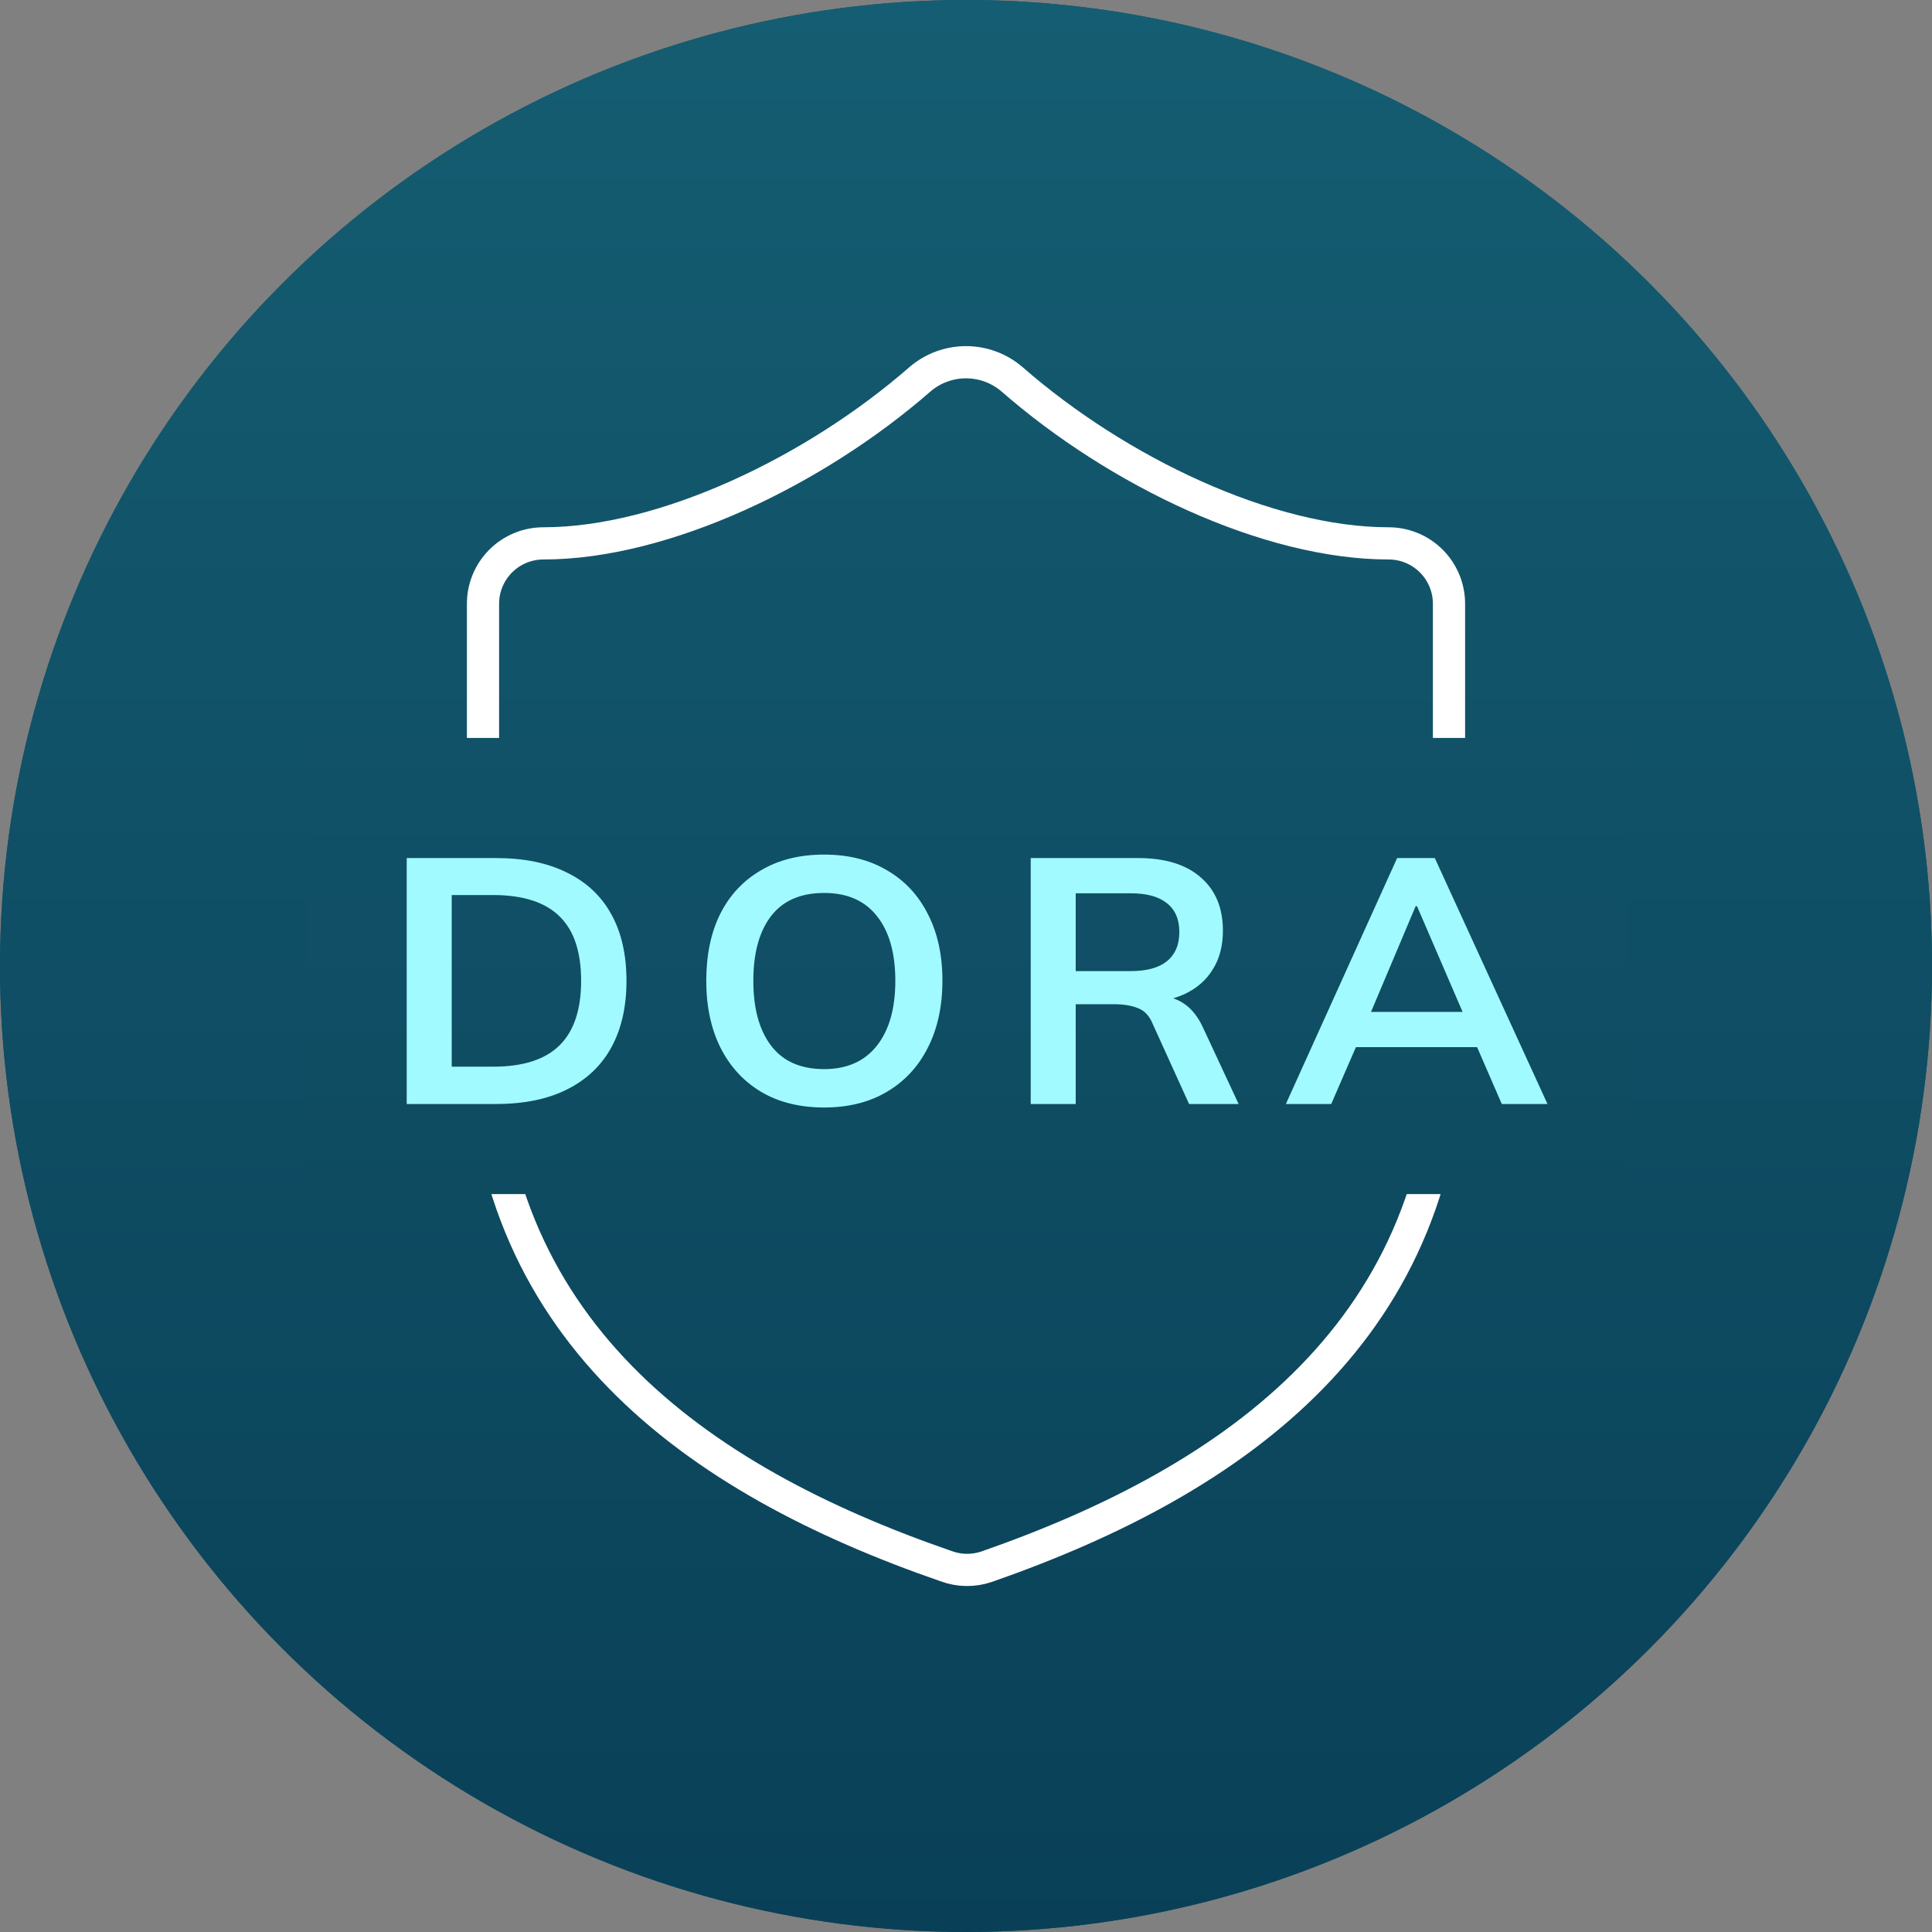
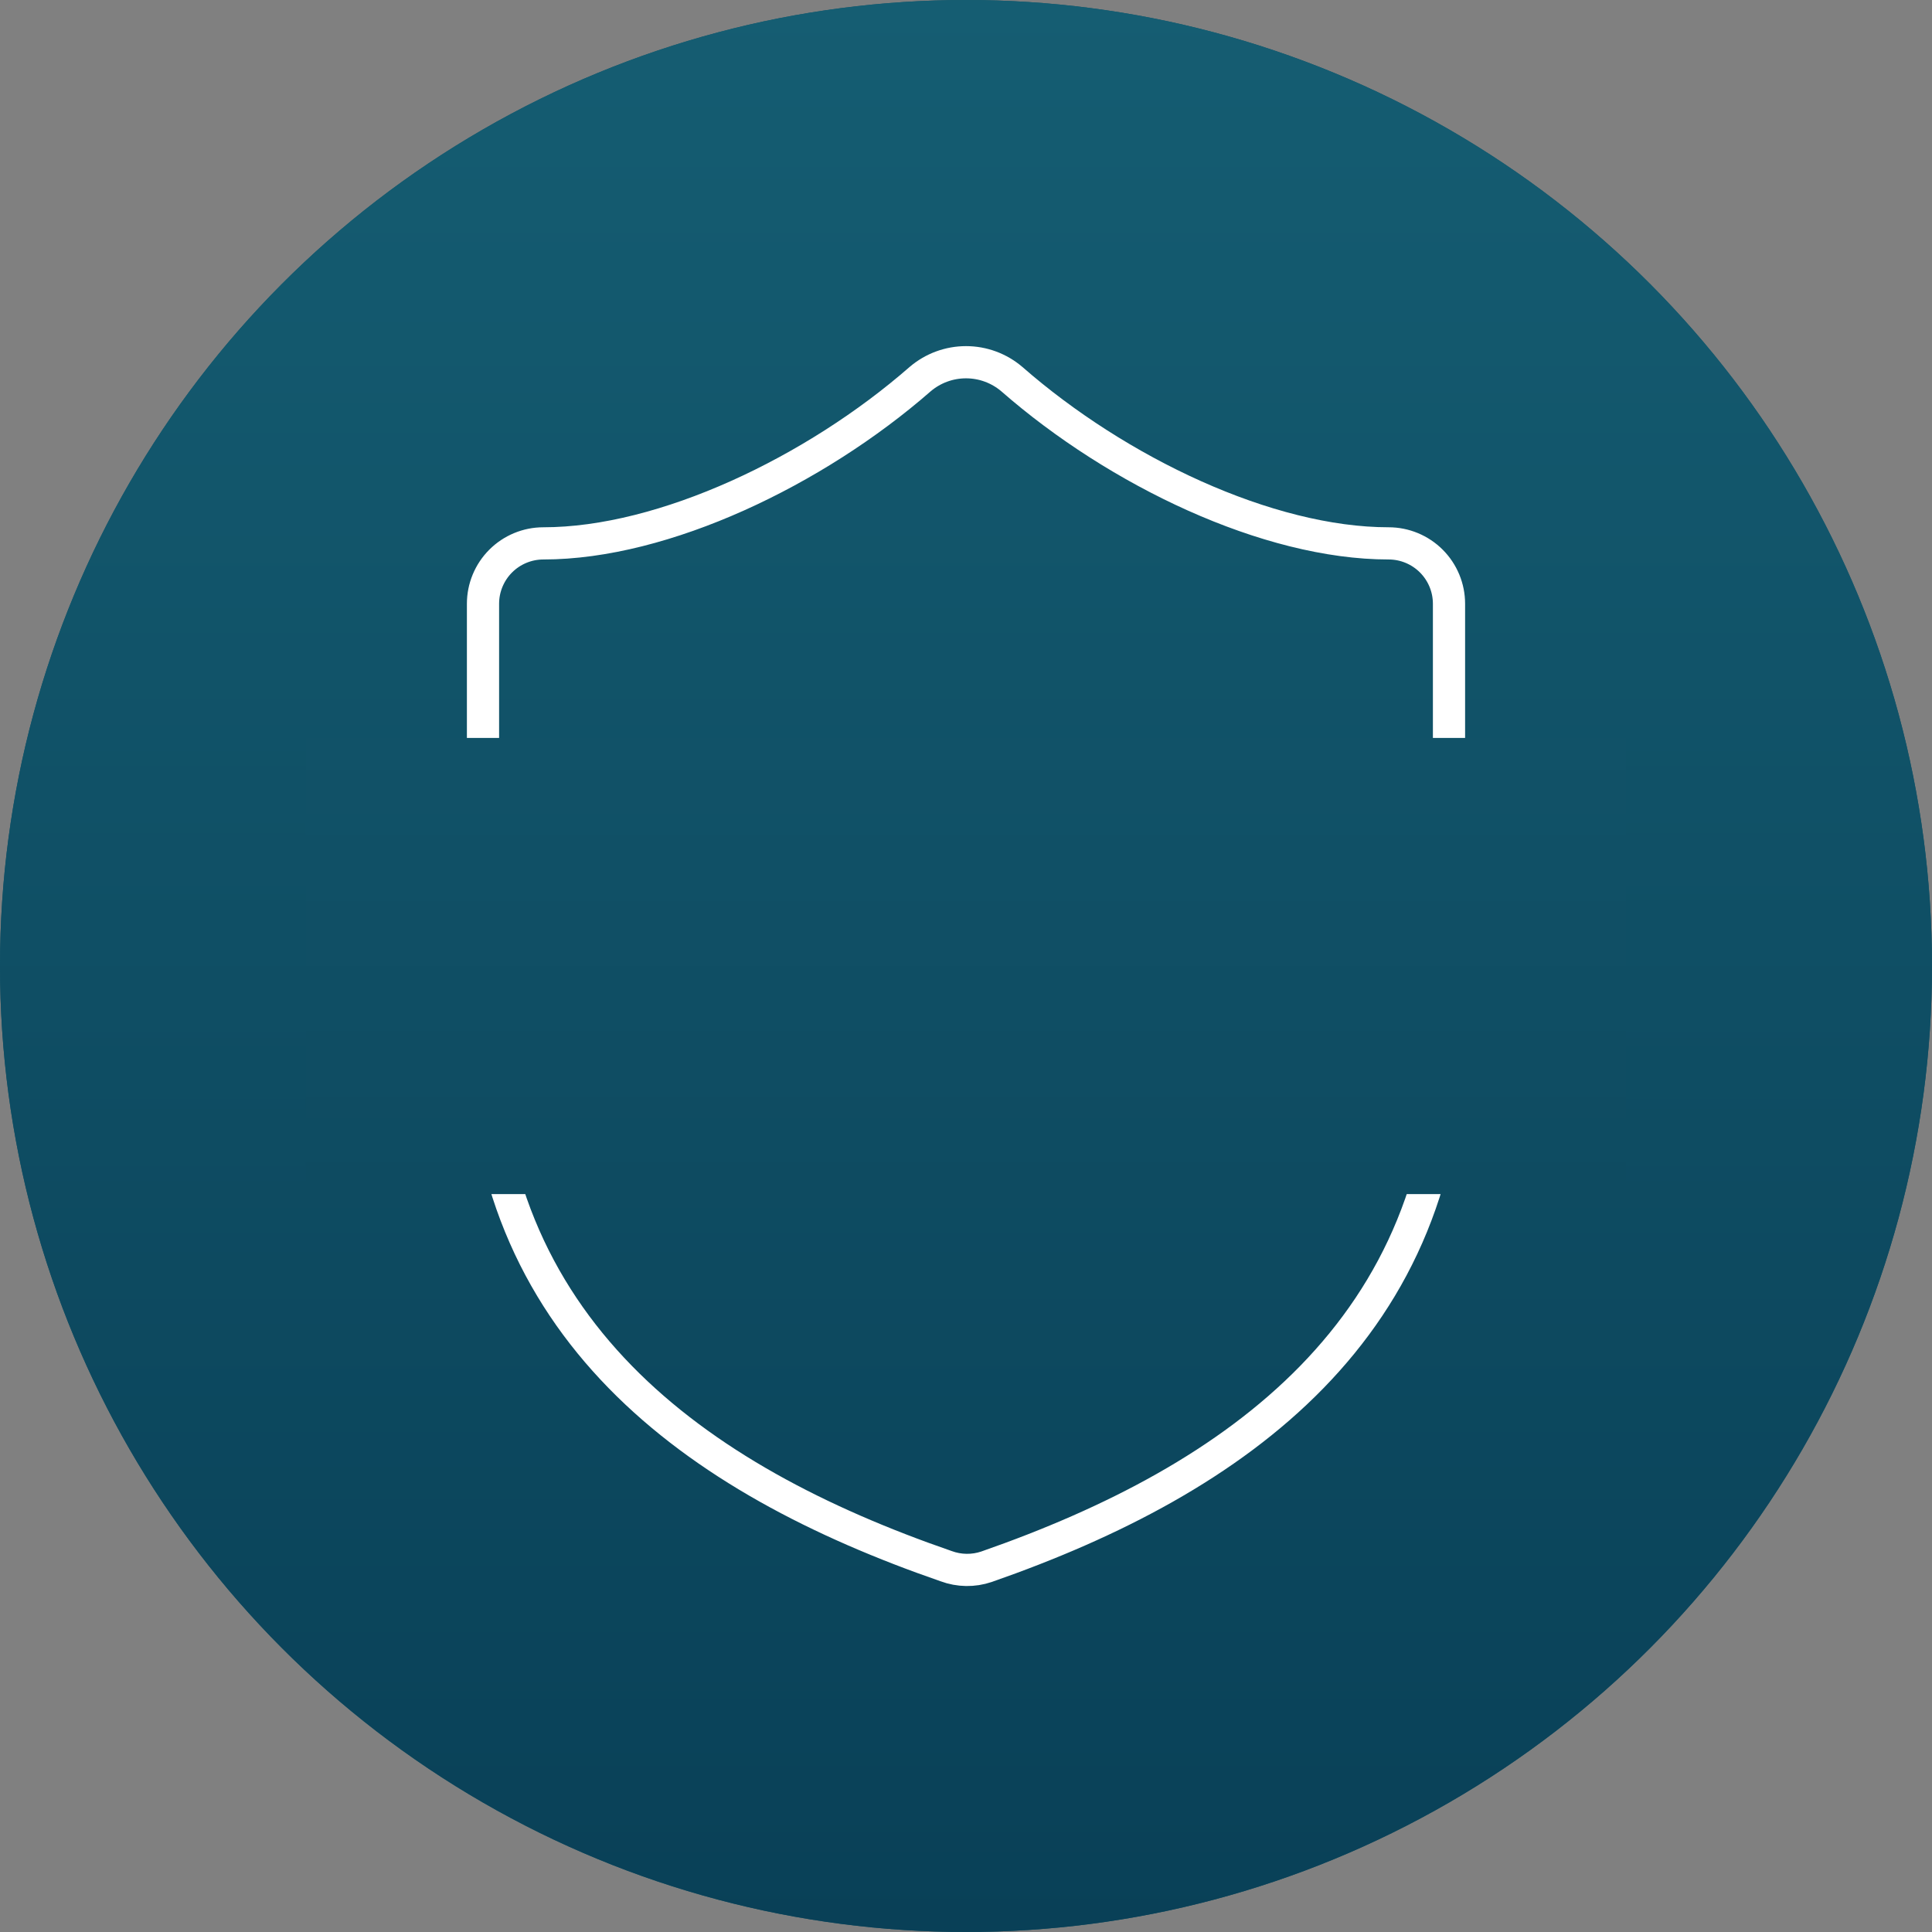
<svg xmlns="http://www.w3.org/2000/svg" width="84" height="84" viewBox="0 0 84 84" fill="none">
  <rect x="0" y="0" width="84" height="84" fill="#808080" stroke="none" />
  <circle cx="42" cy="42" r="42" fill="#125467" />
  <circle cx="42" cy="42" r="42" fill="url(#paint0_linear_39440_36214)" />
  <path d="M63 44.625C63 57.75 53.812 64.313 42.892 68.119C42.321 68.313 41.7 68.303 41.134 68.093C30.188 64.313 21 57.75 21 44.625V26.25C21 25.554 21.277 24.886 21.769 24.394C22.261 23.902 22.929 23.625 23.625 23.625C28.875 23.625 35.438 20.475 40.005 16.485C40.561 16.01 41.269 15.749 42 15.749C42.731 15.749 43.439 16.01 43.995 16.485C48.589 20.502 55.125 23.625 60.375 23.625C61.071 23.625 61.739 23.902 62.231 24.394C62.723 24.886 63 25.554 63 26.25V44.625Z" stroke="white" stroke-width="1.4" stroke-linecap="round" stroke-linejoin="round" />
  <rect width="57.4" height="19.833" transform="translate(13.297 32.084)" fill="url(#paint1_linear_39440_36214)" />
-   <path d="M17.683 48V37.307H21.566C22.789 37.307 23.82 37.52 24.66 37.944C25.509 38.359 26.151 38.966 26.586 39.764C27.021 40.553 27.238 41.514 27.238 42.646C27.238 43.769 27.021 44.729 26.586 45.528C26.151 46.327 25.509 46.938 24.66 47.363C23.82 47.788 22.789 48 21.566 48H17.683ZM19.64 46.377H21.444C22.739 46.377 23.699 46.069 24.326 45.452C24.953 44.835 25.266 43.9 25.266 42.646C25.266 41.382 24.953 40.447 24.326 39.84C23.699 39.224 22.739 38.915 21.444 38.915H19.64V46.377ZM30.707 42.646C30.707 41.524 30.909 40.553 31.314 39.734C31.728 38.915 32.32 38.283 33.088 37.838C33.856 37.383 34.772 37.156 35.833 37.156C36.885 37.156 37.795 37.383 38.563 37.838C39.332 38.283 39.923 38.915 40.338 39.734C40.762 40.553 40.975 41.519 40.975 42.631C40.975 43.753 40.762 44.729 40.338 45.558C39.923 46.377 39.332 47.014 38.563 47.469C37.795 47.924 36.885 48.152 35.833 48.152C34.772 48.152 33.856 47.924 33.088 47.469C32.33 47.014 31.743 46.377 31.329 45.558C30.914 44.729 30.707 43.758 30.707 42.646ZM32.754 42.646C32.754 43.849 33.012 44.79 33.528 45.467C34.044 46.145 34.812 46.483 35.833 46.483C36.824 46.483 37.587 46.145 38.123 45.467C38.659 44.79 38.927 43.849 38.927 42.646C38.927 41.433 38.659 40.492 38.123 39.825C37.598 39.158 36.834 38.824 35.833 38.824C34.812 38.824 34.044 39.158 33.528 39.825C33.012 40.492 32.754 41.433 32.754 42.646ZM44.814 48V37.307H49.485C50.658 37.307 51.563 37.586 52.2 38.142C52.847 38.698 53.17 39.471 53.17 40.462C53.17 41.119 53.024 41.681 52.731 42.146C52.447 42.611 52.038 42.97 51.502 43.222C50.966 43.465 50.334 43.587 49.606 43.587L49.819 43.298H50.334C50.759 43.298 51.138 43.41 51.472 43.632C51.805 43.854 52.078 44.193 52.291 44.648L53.853 48H51.699L50.122 44.527C49.98 44.173 49.763 43.94 49.47 43.829C49.187 43.718 48.843 43.662 48.438 43.662H46.77V48H44.814ZM46.77 42.221H49.166C49.854 42.221 50.375 42.08 50.729 41.797C51.093 41.504 51.275 41.079 51.275 40.523C51.275 39.967 51.093 39.547 50.729 39.264C50.375 38.981 49.854 38.839 49.166 38.839H46.77V42.221ZM55.907 48L60.745 37.307H62.383L67.282 48H65.295L63.991 44.997L64.78 45.528H58.364L59.183 44.997L57.879 48H55.907ZM61.549 39.401L59.411 44.466L59.016 43.996H64.112L63.794 44.466L61.61 39.401H61.549Z" fill="#A1FAFF" />
  <defs>
    <linearGradient id="paint0_linear_39440_36214" x1="42" y1="0" x2="42" y2="84" gradientUnits="userSpaceOnUse">
      <stop stop-color="#155D72" />
      <stop offset="1" stop-color="#094057" />
    </linearGradient>
    <linearGradient id="paint1_linear_39440_36214" x1="28.7" y1="0" x2="28.7" y2="19.833" gradientUnits="userSpaceOnUse">
      <stop stop-color="#115268" />
      <stop offset="1" stop-color="#0E4B61" />
    </linearGradient>
  </defs>
</svg>